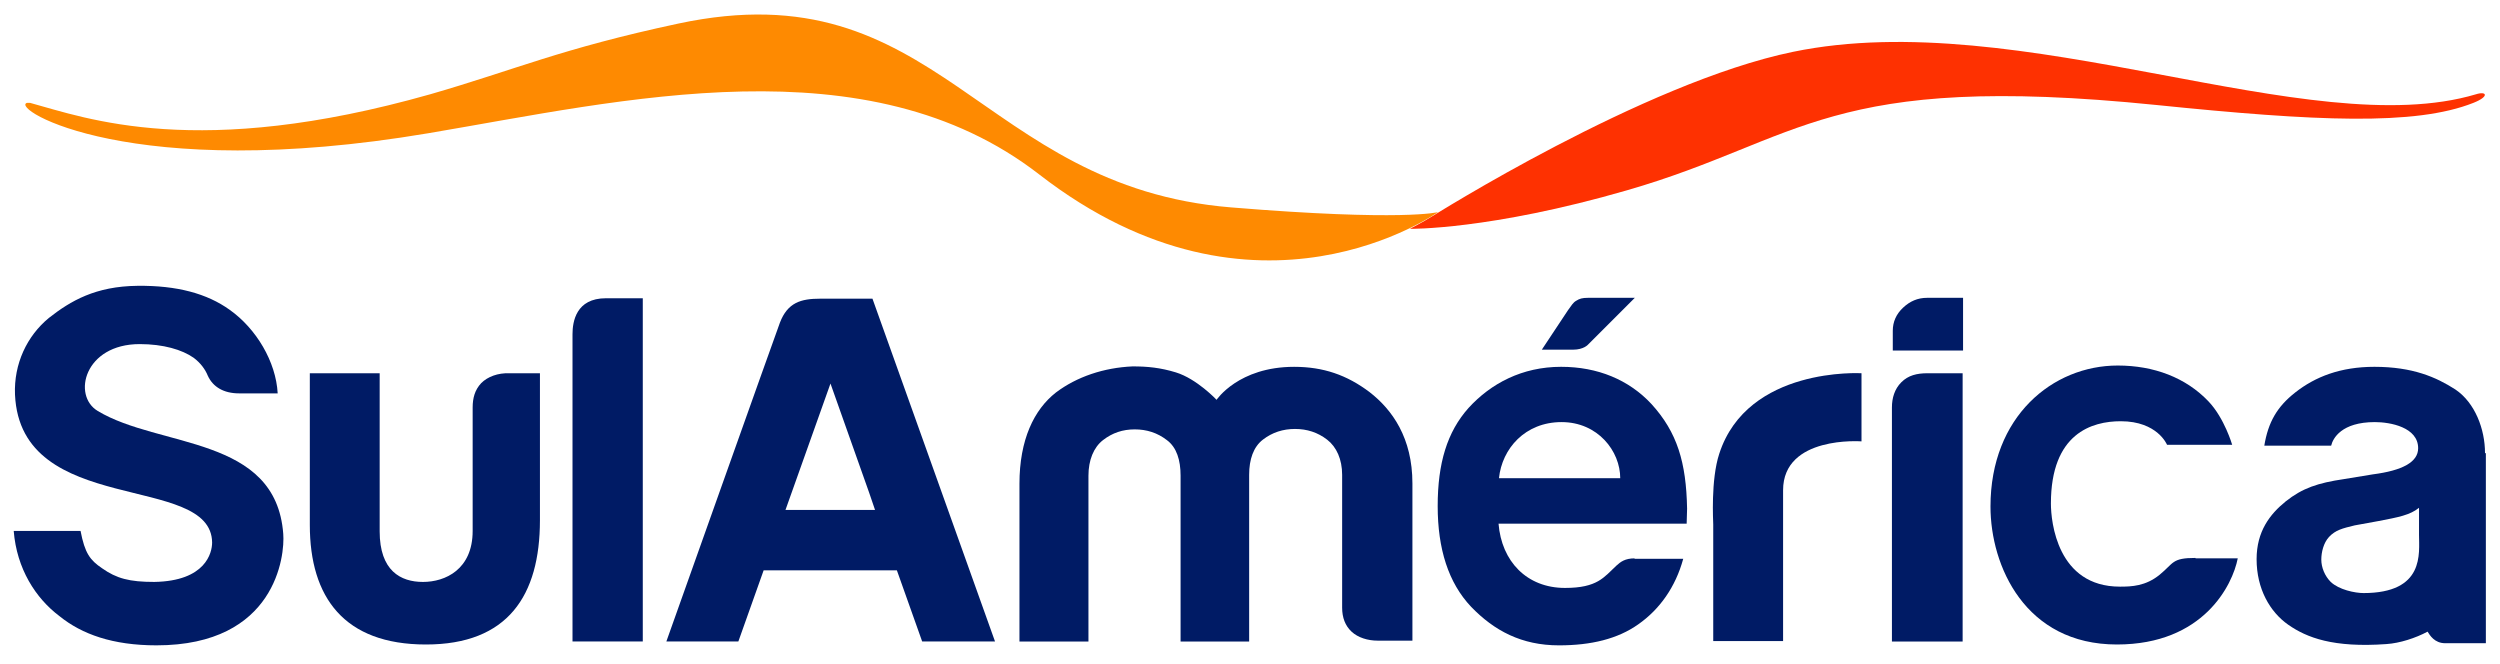
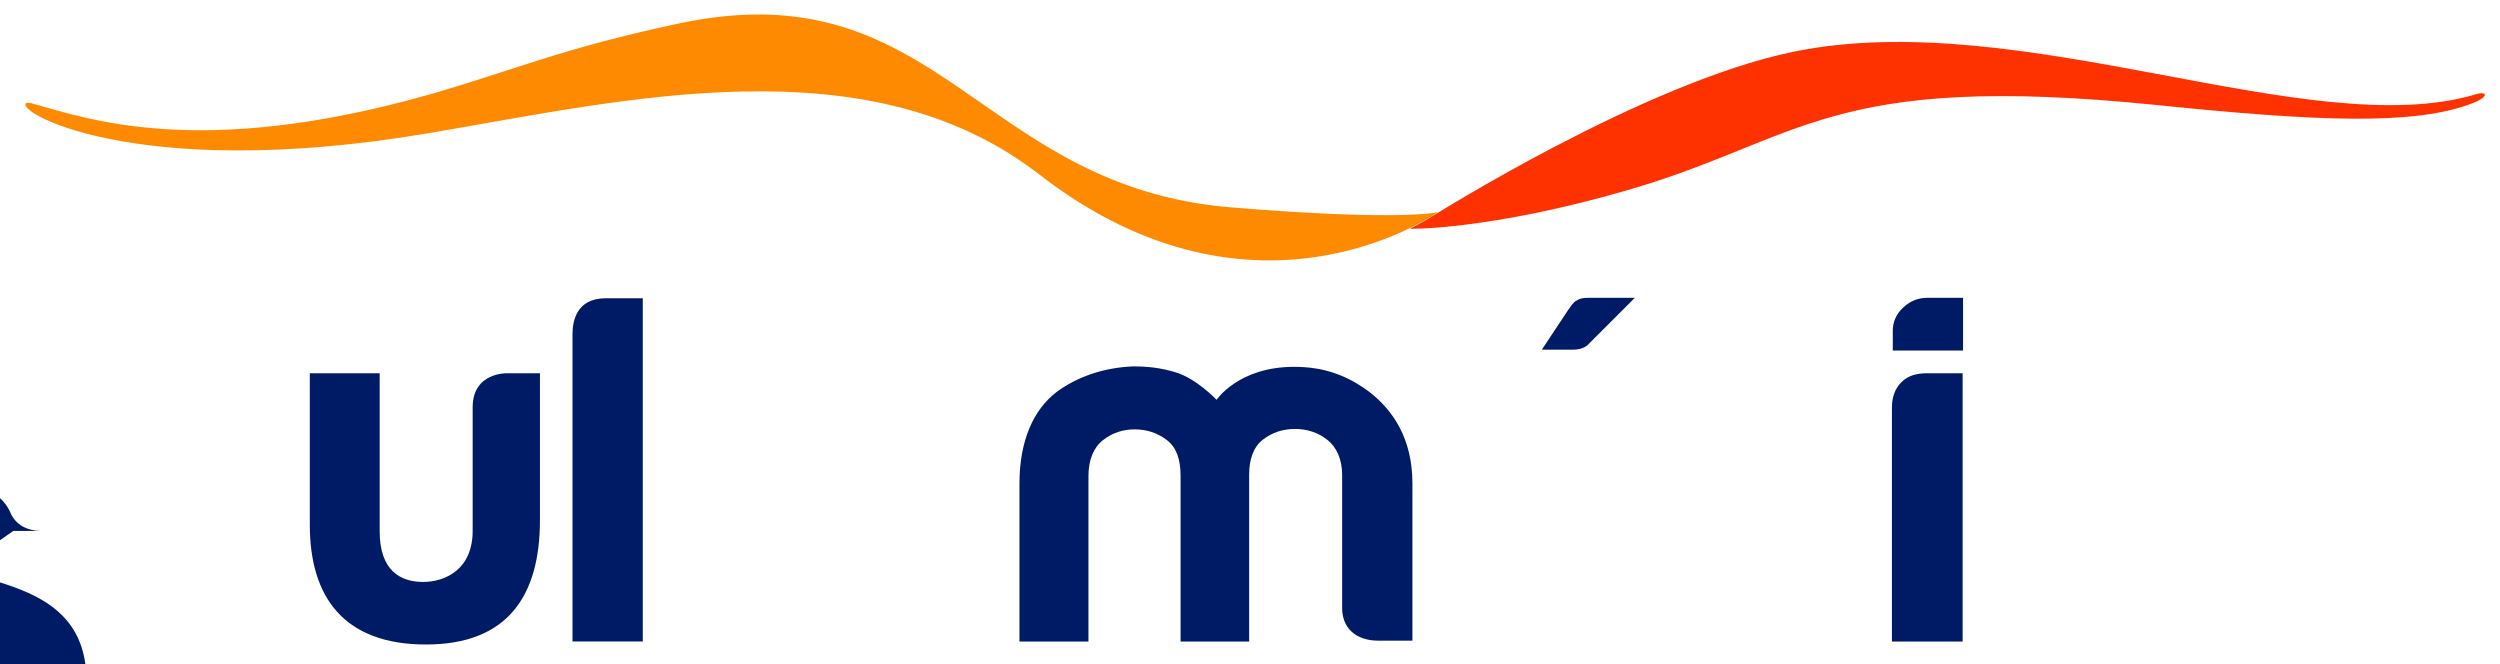
<svg xmlns="http://www.w3.org/2000/svg" version="1.1" viewBox="0 0 58.34 15.5">
  <defs>
    <style>
      .cls-1 {
        fill: #fe3101;
      }

      .cls-2 {
        fill: #fe8a01;
      }

      .cls-3 {
        fill: #001b65;
      }
    </style>
  </defs>
  <g>
    <g id="Camada_1">
      <g>
        <path class="cls-1" d="M41.84,1.21c5.32-1.1,12.05,2.15,15.94.99.25-.08.32.05-.06.2-1.36.54-3.68.43-7.4.05-7.68-.78-8.26.81-12.35,1.99-3.21.93-5.07.9-5.07.9,0,0,.33-.17.5-.28.01,0,4.95-3.13,8.44-3.85" />
        <path class="cls-2" d="M.63,2.4c-.41.13,2.42,1.88,9.36.71,4.56-.77,10.25-2.15,14.26.96,5.08,3.94,9.33.86,9.31.88,0,0-.81.22-4.83-.11-5.9-.48-6.81-5.59-12.9-4.29-2.76.59-3.81,1.08-5.79,1.65-5.43,1.54-8.02.56-9.34.2-.03,0-.06,0-.07,0" />
        <path class="cls-3" d="M45.8,14.97h-1.65v-5.46c0-.22.06-.43.22-.59.16-.16.36-.21.61-.21h.82v6.26Z" />
        <path class="cls-3" d="M29.15,14.97h-1.6v-3.55s0-.32,0-.32c0-.36-.09-.66-.32-.83-.22-.17-.47-.25-.75-.25s-.52.08-.74.25c-.22.17-.34.47-.34.83v3.87s-1.61,0-1.61,0v-3.68c0-1.03.34-1.73.85-2.13.49-.37,1.12-.58,1.79-.61.35,0,.65.03,1.01.14.49.15.95.64.95.64,0,0,.51-.77,1.81-.77.68,0,1.23.19,1.76.59.53.41,1,1.07,1,2.13v3.67s-.81,0-.81,0c-.23,0-.46-.07-.61-.21-.15-.14-.22-.33-.22-.56v-3.1c0-.36-.13-.65-.35-.82-.22-.17-.47-.25-.75-.25s-.53.08-.75.25c-.22.17-.32.46-.32.82v3.87Z" />
-         <path class="cls-3" d="M38.14,13.04h1.14c-.18.66-.55,1.18-1.05,1.53-.48.34-1.1.49-1.85.49-.87,0-1.51-.34-2.05-.9-.53-.56-.78-1.35-.78-2.35s.22-1.73.72-2.29c.52-.57,1.25-.96,2.16-.96.85,0,1.58.3,2.11.87.6.66.81,1.36.83,2.44,0,.07-.01.34-.01.35h-4.39c.07.88.66,1.5,1.55,1.5.76,0,.91-.25,1.2-.52.1-.09.2-.17.43-.17M34.99,11.16h2.82c0-.63-.52-1.31-1.37-1.31s-1.39.62-1.46,1.31" />
-         <path class="cls-3" d="M39.98,14.96v-2.72c0-.08-.06-1.04.14-1.65.66-2.04,3.32-1.88,3.32-1.88v1.59s-1.83-.14-1.83,1.14v3.52s-1.63,0-1.63,0Z" />
-         <path class="cls-3" d="M.31,12.39h1.57c.1.52.22.68.5.87.34.24.64.32,1.22.32,1.2-.02,1.35-.68,1.35-.92-.02-1.64-4.47-.58-4.6-3.45-.03-.72.28-1.37.79-1.79.51-.4,1.09-.74,2.07-.75.92-.01,1.62.18,2.15.56.62.44,1.08,1.21,1.12,1.95h-.9c-.36,0-.61-.15-.73-.41-.06-.15-.17-.3-.33-.42-.27-.19-.71-.32-1.26-.32-1.29,0-1.58,1.2-.98,1.56,1.44.87,4.16.57,4.33,2.87.04.5-.17,2.6-2.96,2.6-1.02,0-1.74-.26-2.26-.68-.56-.42-1-1.11-1.07-1.99" />
+         <path class="cls-3" d="M.31,12.39h1.57h-.9c-.36,0-.61-.15-.73-.41-.06-.15-.17-.3-.33-.42-.27-.19-.71-.32-1.26-.32-1.29,0-1.58,1.2-.98,1.56,1.44.87,4.16.57,4.33,2.87.04.5-.17,2.6-2.96,2.6-1.02,0-1.74-.26-2.26-.68-.56-.42-1-1.11-1.07-1.99" />
        <path class="cls-3" d="M12.6,8.71v3.43c0,1.76-.75,2.9-2.66,2.9s-2.71-1.1-2.71-2.79v-3.54s1.63,0,1.63,0v3.69c0,.92.49,1.18,1.01,1.18s1.16-.29,1.16-1.19v-2.88c0-.22.05-.41.2-.57.15-.15.39-.24.66-.23h.71Z" />
        <path class="cls-3" d="M13.36,7.8c0-.29.08-.84.78-.84.02,0,.86,0,.86,0v8.01h-1.64v-7.17Z" />
-         <path class="cls-3" d="M19.14,6.97c-.45,0-.76.09-.94.56-.08.21-2.65,7.44-2.65,7.44h1.68l.59-1.66h3.11s.59,1.66.59,1.66h1.7l-2.86-8h-1.21ZM18.33,11.9l1.05-2.95.9,2.54.14.41h-2.1Z" />
-         <path class="cls-3" d="M57.99,10.57c0-.55-.23-1.17-.69-1.48-.45-.29-1-.53-1.89-.53-.79,0-1.38.23-1.85.6-.42.33-.63.69-.72,1.24h1.56c.04-.17.24-.55,1.02-.55.36,0,1.01.12,1.01.61,0,.32-.36.52-1.06.61l-.67.11c-.61.09-.97.21-1.36.52-.37.3-.68.7-.68,1.35,0,.69.31,1.23.74,1.53.43.3,1.05.54,2.29.45.31-.02.68-.14.96-.29.05.08.16.27.41.27h.95v-4.43ZM55.16,13.84c-.21,0-.58-.08-.77-.26-.14-.14-.22-.34-.22-.52,0-.17.05-.39.18-.53.15-.16.31-.2.6-.27l.55-.1c.47-.09.74-.14.95-.31v.63c0,.43.14,1.36-1.3,1.36" />
        <path class="cls-3" d="M38.15,6.95l-1.09,1.09s-.1.12-.35.12h-.73l.61-.92c.08-.11.12-.18.19-.22.08-.05.14-.07.28-.07h1.1Z" />
        <path class="cls-3" d="M45.81,8.18h-1.64v-.46c0-.21.08-.39.24-.54.16-.15.34-.23.56-.23h.84v1.23Z" />
-         <path class="cls-3" d="M51.24,13.03h.98c-.12.62-.8,2.01-2.82,2.01-2.14,0-2.95-1.83-2.95-3.22,0-2.1,1.45-3.29,2.97-3.29.84,0,1.59.28,2.12.84.37.39.55,1.01.55,1.01h-1.52s-.22-.55-1.08-.55c-.67,0-1.63.28-1.63,1.92,0,.43.15,1.94,1.61,1.94.27,0,.6-.01.93-.28.33-.27.28-.39.83-.39" />
      </g>
    </g>
  </g>
</svg>